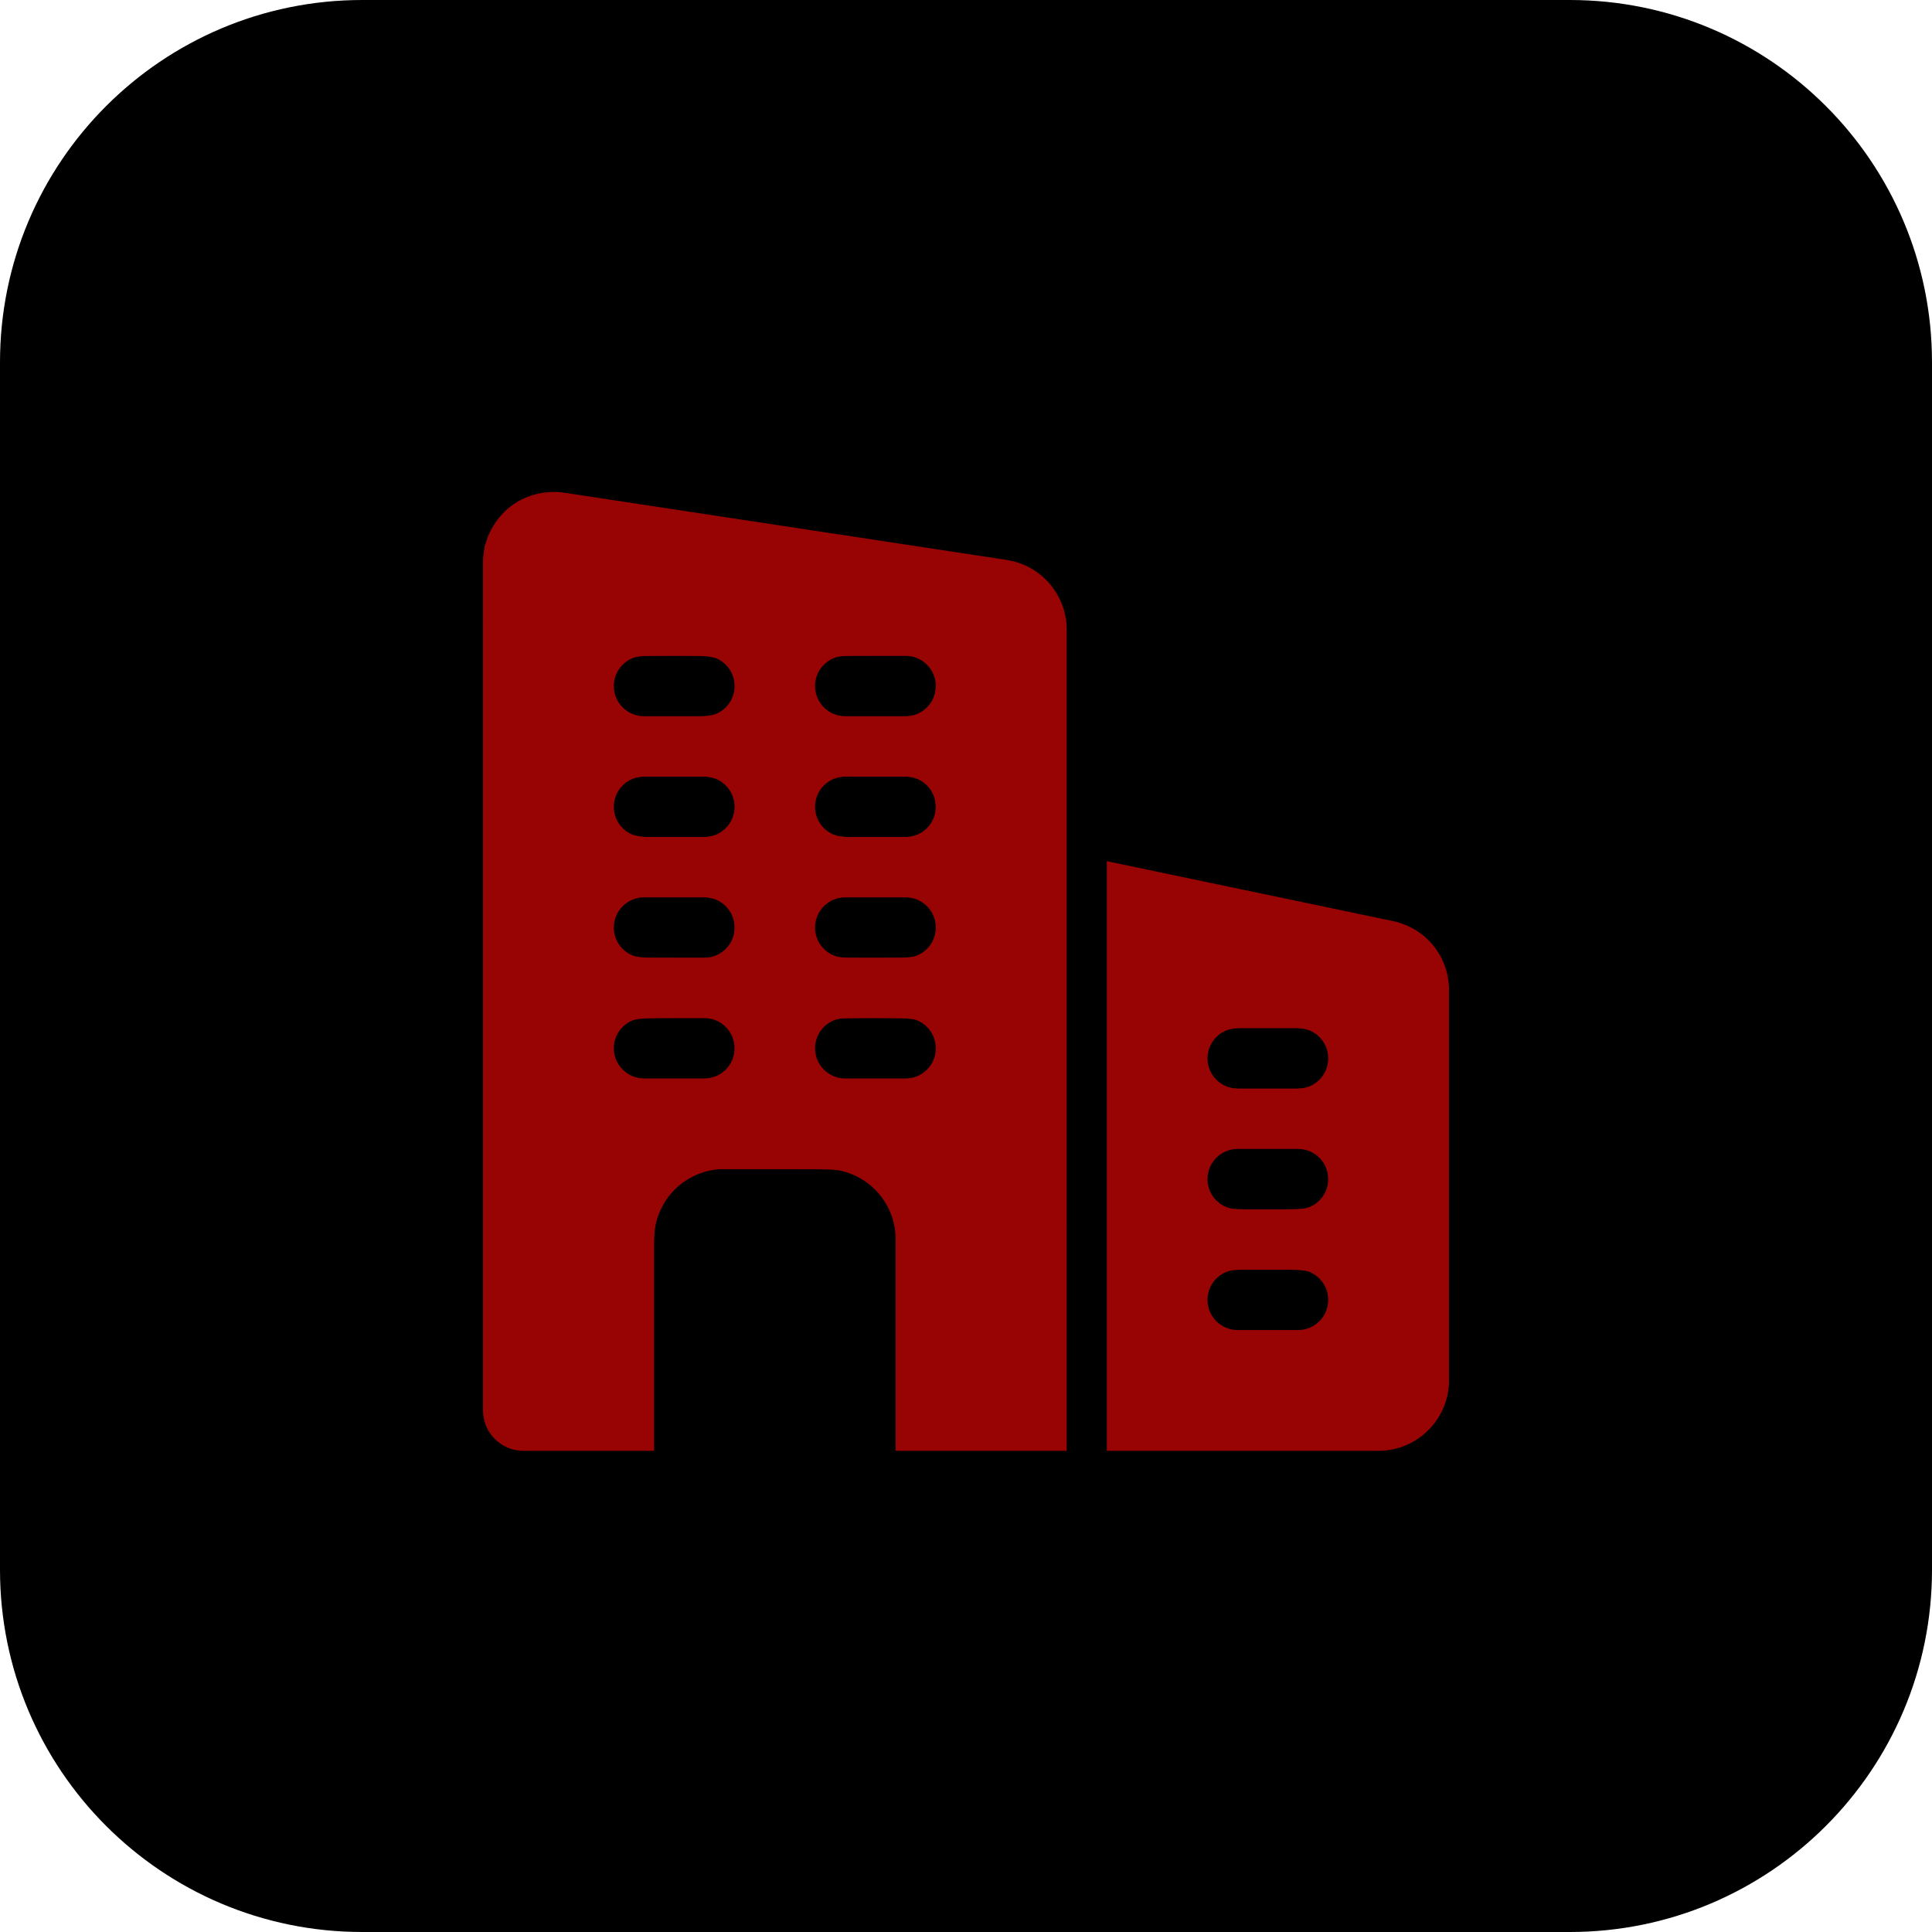
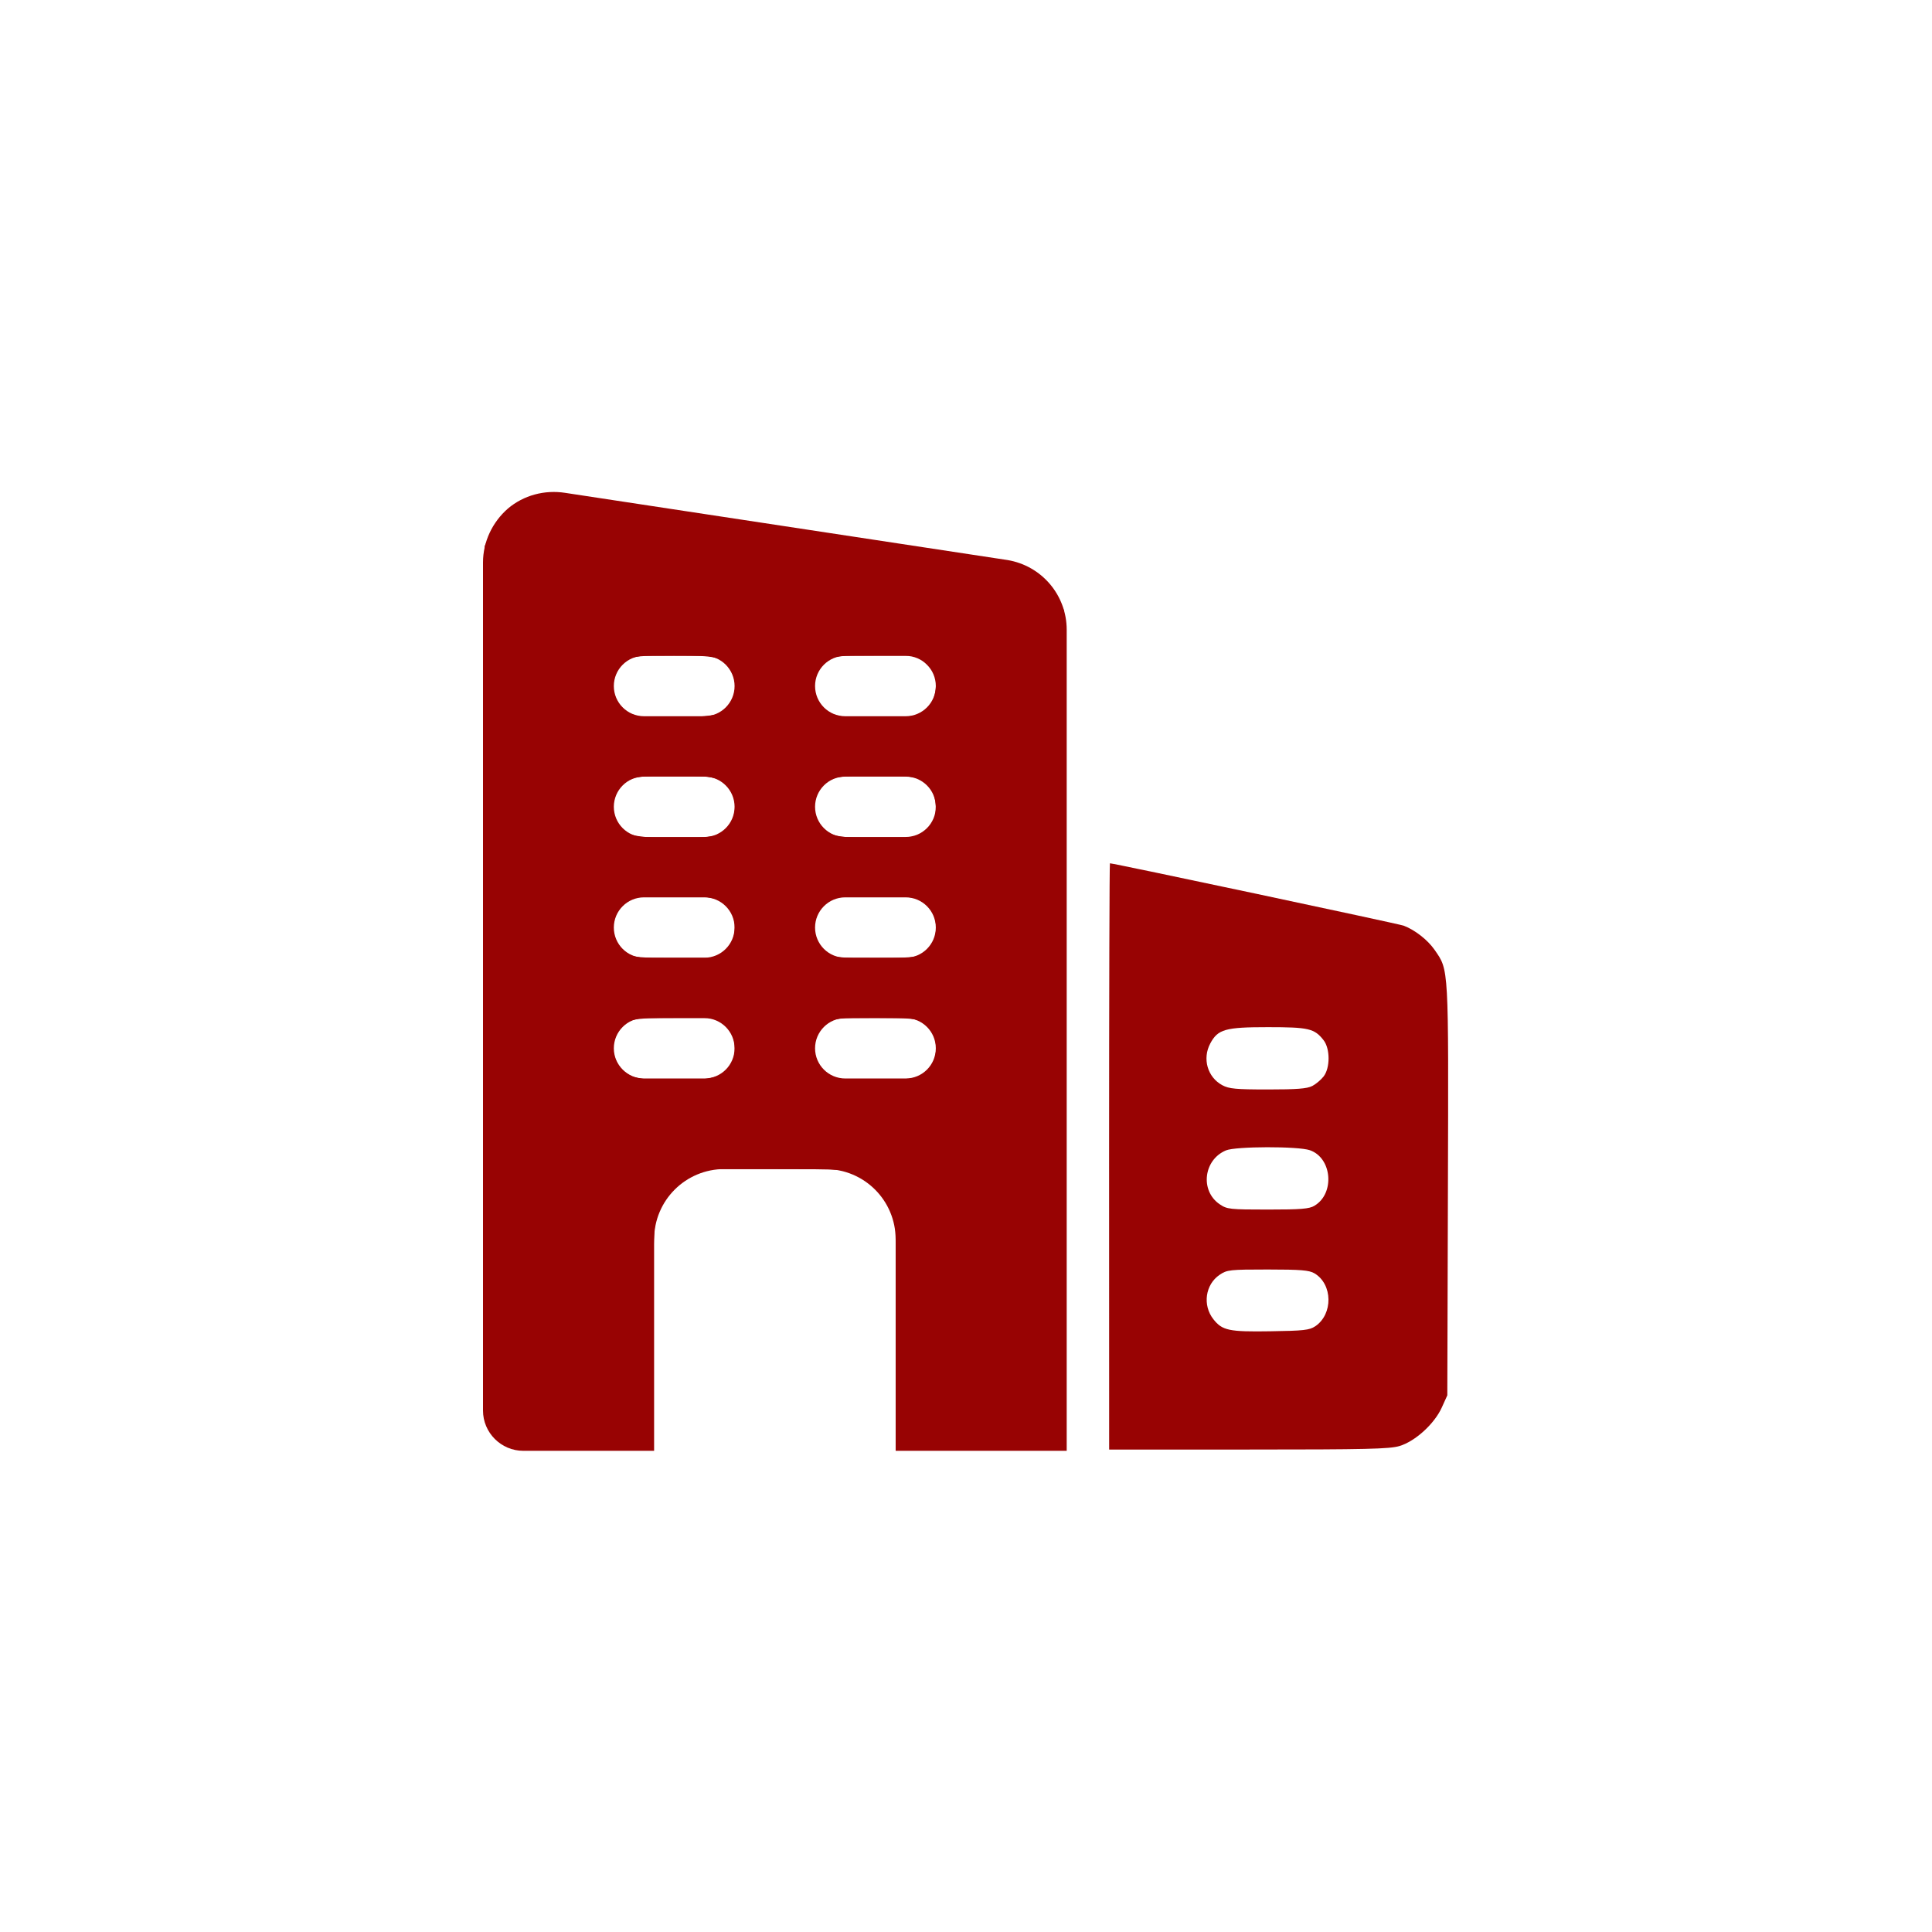
<svg xmlns="http://www.w3.org/2000/svg" xmlns:ns1="http://sodipodi.sourceforge.net/DTD/sodipodi-0.dtd" xmlns:ns2="http://www.inkscape.org/namespaces/inkscape" id="bold" enable-background="new 0 0 32 32" height="512" viewBox="0 0 32 32" width="512" version="1.1" ns1:docname="business.svg">
  <defs id="defs3" />
  <ns1:namedview id="namedview3" pagecolor="#ffffff" bordercolor="#000000" borderopacity="0.25" ns2:showpageshadow="2" ns2:pageopacity="0.0" ns2:pagecheckerboard="0" ns2:deskcolor="#d1d1d1" />
-   <path d="M 26,32 H 6 C 2.686,32 0,29.314 0,26 V 6 C 0,2.686 2.686,0 6,0 h 20 c 3.314,0 6,2.686 6,6 v 20 c 0,3.314 -2.686,6 -6,6 z" fill="currentColor" id="path1" />
  <path d="M 16.687,9.276 9.36,8.163 C 9.02,8.11 8.673,8.203 8.413,8.423 8.153,8.65 8,8.976 8,9.316 v 14.047 c 0,0.367 0.3,0.667 0.667,0.667 h 2.167 v -3.5 c 0,-0.647 0.52,-1.167 1.167,-1.167 h 1.667 c 0.647,0 1.167,0.52 1.167,1.167 v 3.5 h 2.833 V 10.43 C 17.667,9.856 17.253,9.37 16.687,9.276 Z m -5.02,8.587 h -1 c -0.276,0 -0.5,-0.224 -0.5,-0.5 0,-0.276 0.224,-0.5 0.5,-0.5 h 1 c 0.276,0 0.5,0.224 0.5,0.5 0,0.276 -0.224,0.5 -0.5,0.5 z m 0,-2 h -1 c -0.276,0 -0.5,-0.224 -0.5,-0.5 0,-0.276 0.224,-0.5 0.5,-0.5 h 1 c 0.276,0 0.5,0.224 0.5,0.5 0,0.276 -0.224,0.5 -0.5,0.5 z m 0,-2 h -1 c -0.276,0 -0.5,-0.224 -0.5,-0.5 0,-0.276 0.224,-0.5 0.5,-0.5 h 1 c 0.276,0 0.5,0.224 0.5,0.5 0,0.276 -0.224,0.5 -0.5,0.5 z m 0,-2 h -1 c -0.276,0 -0.5,-0.224 -0.5,-0.5 0,-0.276 0.224,-0.5 0.5,-0.5 h 1 c 0.276,0 0.5,0.224 0.5,0.5 0,0.276 -0.224,0.5 -0.5,0.5 z m 3.333,6 h -1 c -0.276,0 -0.5,-0.224 -0.5,-0.5 0,-0.276 0.224,-0.5 0.5,-0.5 h 1 c 0.276,0 0.5,0.224 0.5,0.5 0,0.276 -0.224,0.5 -0.5,0.5 z m 0,-2 h -1 c -0.276,0 -0.5,-0.224 -0.5,-0.5 0,-0.276 0.224,-0.5 0.5,-0.5 h 1 c 0.276,0 0.5,0.224 0.5,0.5 0,0.276 -0.224,0.5 -0.5,0.5 z m 0,-2 h -1 c -0.276,0 -0.5,-0.224 -0.5,-0.5 0,-0.276 0.224,-0.5 0.5,-0.5 h 1 c 0.276,0 0.5,0.224 0.5,0.5 0,0.276 -0.224,0.5 -0.5,0.5 z m 0,-2 h -1 c -0.276,0 -0.5,-0.224 -0.5,-0.5 0,-0.276 0.224,-0.5 0.5,-0.5 h 1 c 0.276,0 0.5,0.224 0.5,0.5 0,0.276 -0.224,0.5 -0.5,0.5 z" fill="#be63f9" id="path2" style="fill:#980303" />
-   <path d="m 23.08,15.258 -4.747,-0.994 v 9.766 h 4.5 C 23.476,24.03 24,23.507 24,22.863 v -6.465 c 0,-0.551 -0.376,-1.02 -0.92,-1.14 z M 21.5,22.03 h -1 c -0.276,0 -0.5,-0.224 -0.5,-0.5 0,-0.276 0.224,-0.5 0.5,-0.5 h 1 c 0.276,0 0.5,0.224 0.5,0.5 0,0.276 -0.224,0.5 -0.5,0.5 z m 0,-2 h -1 c -0.276,0 -0.5,-0.224 -0.5,-0.5 0,-0.276 0.224,-0.5 0.5,-0.5 h 1 c 0.276,0 0.5,0.224 0.5,0.5 0,0.276 -0.224,0.5 -0.5,0.5 z m 0,-2 h -1 c -0.276,0 -0.5,-0.224 -0.5,-0.5 0,-0.276 0.224,-0.5 0.5,-0.5 h 1 c 0.276,0 0.5,0.224 0.5,0.5 0,0.276 -0.224,0.5 -0.5,0.5 z" fill="#d9a4fc" id="path3" style="fill:#980303" />
  <path style="fill:#980303;stroke-width:0.062" d="M 8.409,23.956 C 8.258,23.89 8.099,23.699 8.047,23.52 8.018,23.421 8.009,21.234 8.017,16.21 L 8.029,9.042 8.115,8.869 C 8.33,8.436 8.709,8.181 9.134,8.182 c 0.128,2.5e-4 1.914,0.256 3.968,0.568 4.002,0.609 3.908,0.589 4.192,0.859 0.07,0.067 0.173,0.207 0.229,0.312 l 0.102,0.191 0.01,6.949 0.01,6.949 h -1.395 -1.395 l -0.011,-1.902 -0.011,-1.902 -0.09,-0.181 c -0.115,-0.231 -0.339,-0.455 -0.57,-0.57 -0.178,-0.088 -0.2,-0.09 -1.328,-0.09 h -1.147 l -0.218,0.107 c -0.258,0.126 -0.494,0.379 -0.59,0.631 -0.062,0.162 -0.07,0.363 -0.081,2.043 l -0.013,1.864 -1.135,-0.002 C 8.804,24.007 8.497,23.994 8.409,23.956 Z M 11.869,17.831 c 0.219,-0.088 0.322,-0.268 0.298,-0.522 -0.016,-0.164 -0.041,-0.216 -0.157,-0.323 l -0.138,-0.127 -0.679,5.62e-4 c -0.749,6.25e-4 -0.814,0.016 -0.955,0.225 -0.17,0.252 -0.068,0.595 0.219,0.739 0.186,0.093 1.183,0.097 1.412,0.006 z m 3.416,-0.03 c 0.299,-0.202 0.291,-0.698 -0.013,-0.878 -0.087,-0.051 -0.224,-0.063 -0.773,-0.063 -0.63,0 -0.674,0.005 -0.796,0.087 -0.239,0.161 -0.287,0.504 -0.105,0.736 0.148,0.188 0.258,0.211 0.948,0.2 0.546,-0.008 0.645,-0.019 0.738,-0.082 z m -3.275,-2.061 c 0.116,-0.106 0.141,-0.158 0.157,-0.323 0.024,-0.254 -0.079,-0.434 -0.298,-0.522 -0.203,-0.081 -1.201,-0.088 -1.386,-0.009 -0.395,0.168 -0.448,0.688 -0.092,0.905 0.109,0.067 0.195,0.075 0.802,0.075 l 0.679,1.25e-4 z m 3.262,0.064 c 0.304,-0.18 0.312,-0.676 0.013,-0.878 -0.091,-0.062 -0.195,-0.075 -0.698,-0.086 -0.668,-0.015 -0.828,0.016 -0.972,0.187 -0.2,0.237 -0.159,0.586 0.089,0.753 0.121,0.082 0.166,0.087 0.796,0.087 0.549,0 0.686,-0.011 0.773,-0.063 z m -3.359,-1.985 c 0.249,-0.129 0.339,-0.486 0.187,-0.736 -0.123,-0.203 -0.26,-0.237 -0.944,-0.237 -0.687,6.2e-5 -0.813,0.036 -0.935,0.267 -0.136,0.259 -0.046,0.577 0.197,0.698 0.186,0.093 1.319,0.099 1.495,0.008 z m 3.364,-0.028 c 0.071,-0.048 0.151,-0.13 0.177,-0.182 0.071,-0.14 0.059,-0.383 -0.026,-0.523 -0.131,-0.214 -0.232,-0.241 -0.921,-0.241 -0.716,0 -0.834,0.034 -0.956,0.271 -0.093,0.182 -0.094,0.324 -0.005,0.491 0.127,0.236 0.247,0.27 0.966,0.27 0.598,0 0.643,-0.005 0.765,-0.087 z m -3.334,-1.985 c 0.24,-0.17 0.305,-0.487 0.146,-0.722 -0.14,-0.208 -0.208,-0.225 -0.926,-0.225 -0.578,-3.75e-4 -0.664,0.008 -0.772,0.074 -0.351,0.214 -0.304,0.727 0.084,0.905 0.178,0.082 1.343,0.057 1.468,-0.032 z m 3.273,0.029 c 0.178,-0.074 0.286,-0.261 0.286,-0.494 1.25e-4,-0.165 -0.016,-0.203 -0.148,-0.335 l -0.148,-0.148 h -0.687 c -0.651,0 -0.694,0.005 -0.816,0.087 -0.325,0.219 -0.27,0.732 0.095,0.891 0.171,0.074 1.24,0.074 1.418,-7.07e-4 z" id="path4" />
  <path style="fill:#980303;stroke-width:0.038" d="m 18.37,19.154 c 0,-2.67 0.006,-4.855 0.014,-4.855 0.064,0 4.781,1.002 4.865,1.033 0.186,0.07 0.398,0.236 0.512,0.4 0.238,0.346 0.232,0.24 0.221,3.979 l -0.01,3.4 -0.091,0.201 c -0.122,0.271 -0.442,0.562 -0.702,0.639 -0.166,0.049 -0.549,0.058 -2.502,0.058 h -2.306 z m 3.414,2.814 c 0.299,-0.202 0.291,-0.698 -0.013,-0.878 -0.087,-0.051 -0.224,-0.063 -0.773,-0.063 -0.63,0 -0.674,0.005 -0.796,0.087 -0.239,0.161 -0.287,0.504 -0.105,0.736 0.148,0.188 0.258,0.211 0.948,0.2 0.546,-0.008 0.645,-0.019 0.738,-0.082 z m -0.013,-1.997 c 0.342,-0.202 0.293,-0.793 -0.076,-0.92 -0.194,-0.067 -1.228,-0.065 -1.389,0.003 -0.373,0.156 -0.432,0.671 -0.103,0.893 0.121,0.082 0.166,0.087 0.796,0.087 0.549,0 0.686,-0.011 0.773,-0.063 z m -0.038,-1.982 c 0.06,-0.031 0.145,-0.102 0.189,-0.158 0.111,-0.141 0.111,-0.462 0,-0.603 -0.151,-0.193 -0.246,-0.215 -0.922,-0.215 -0.706,0 -0.828,0.034 -0.954,0.27 -0.135,0.252 -0.046,0.56 0.2,0.692 0.111,0.059 0.223,0.07 0.754,0.07 0.476,0 0.65,-0.013 0.733,-0.057 z" id="path5" />
</svg>